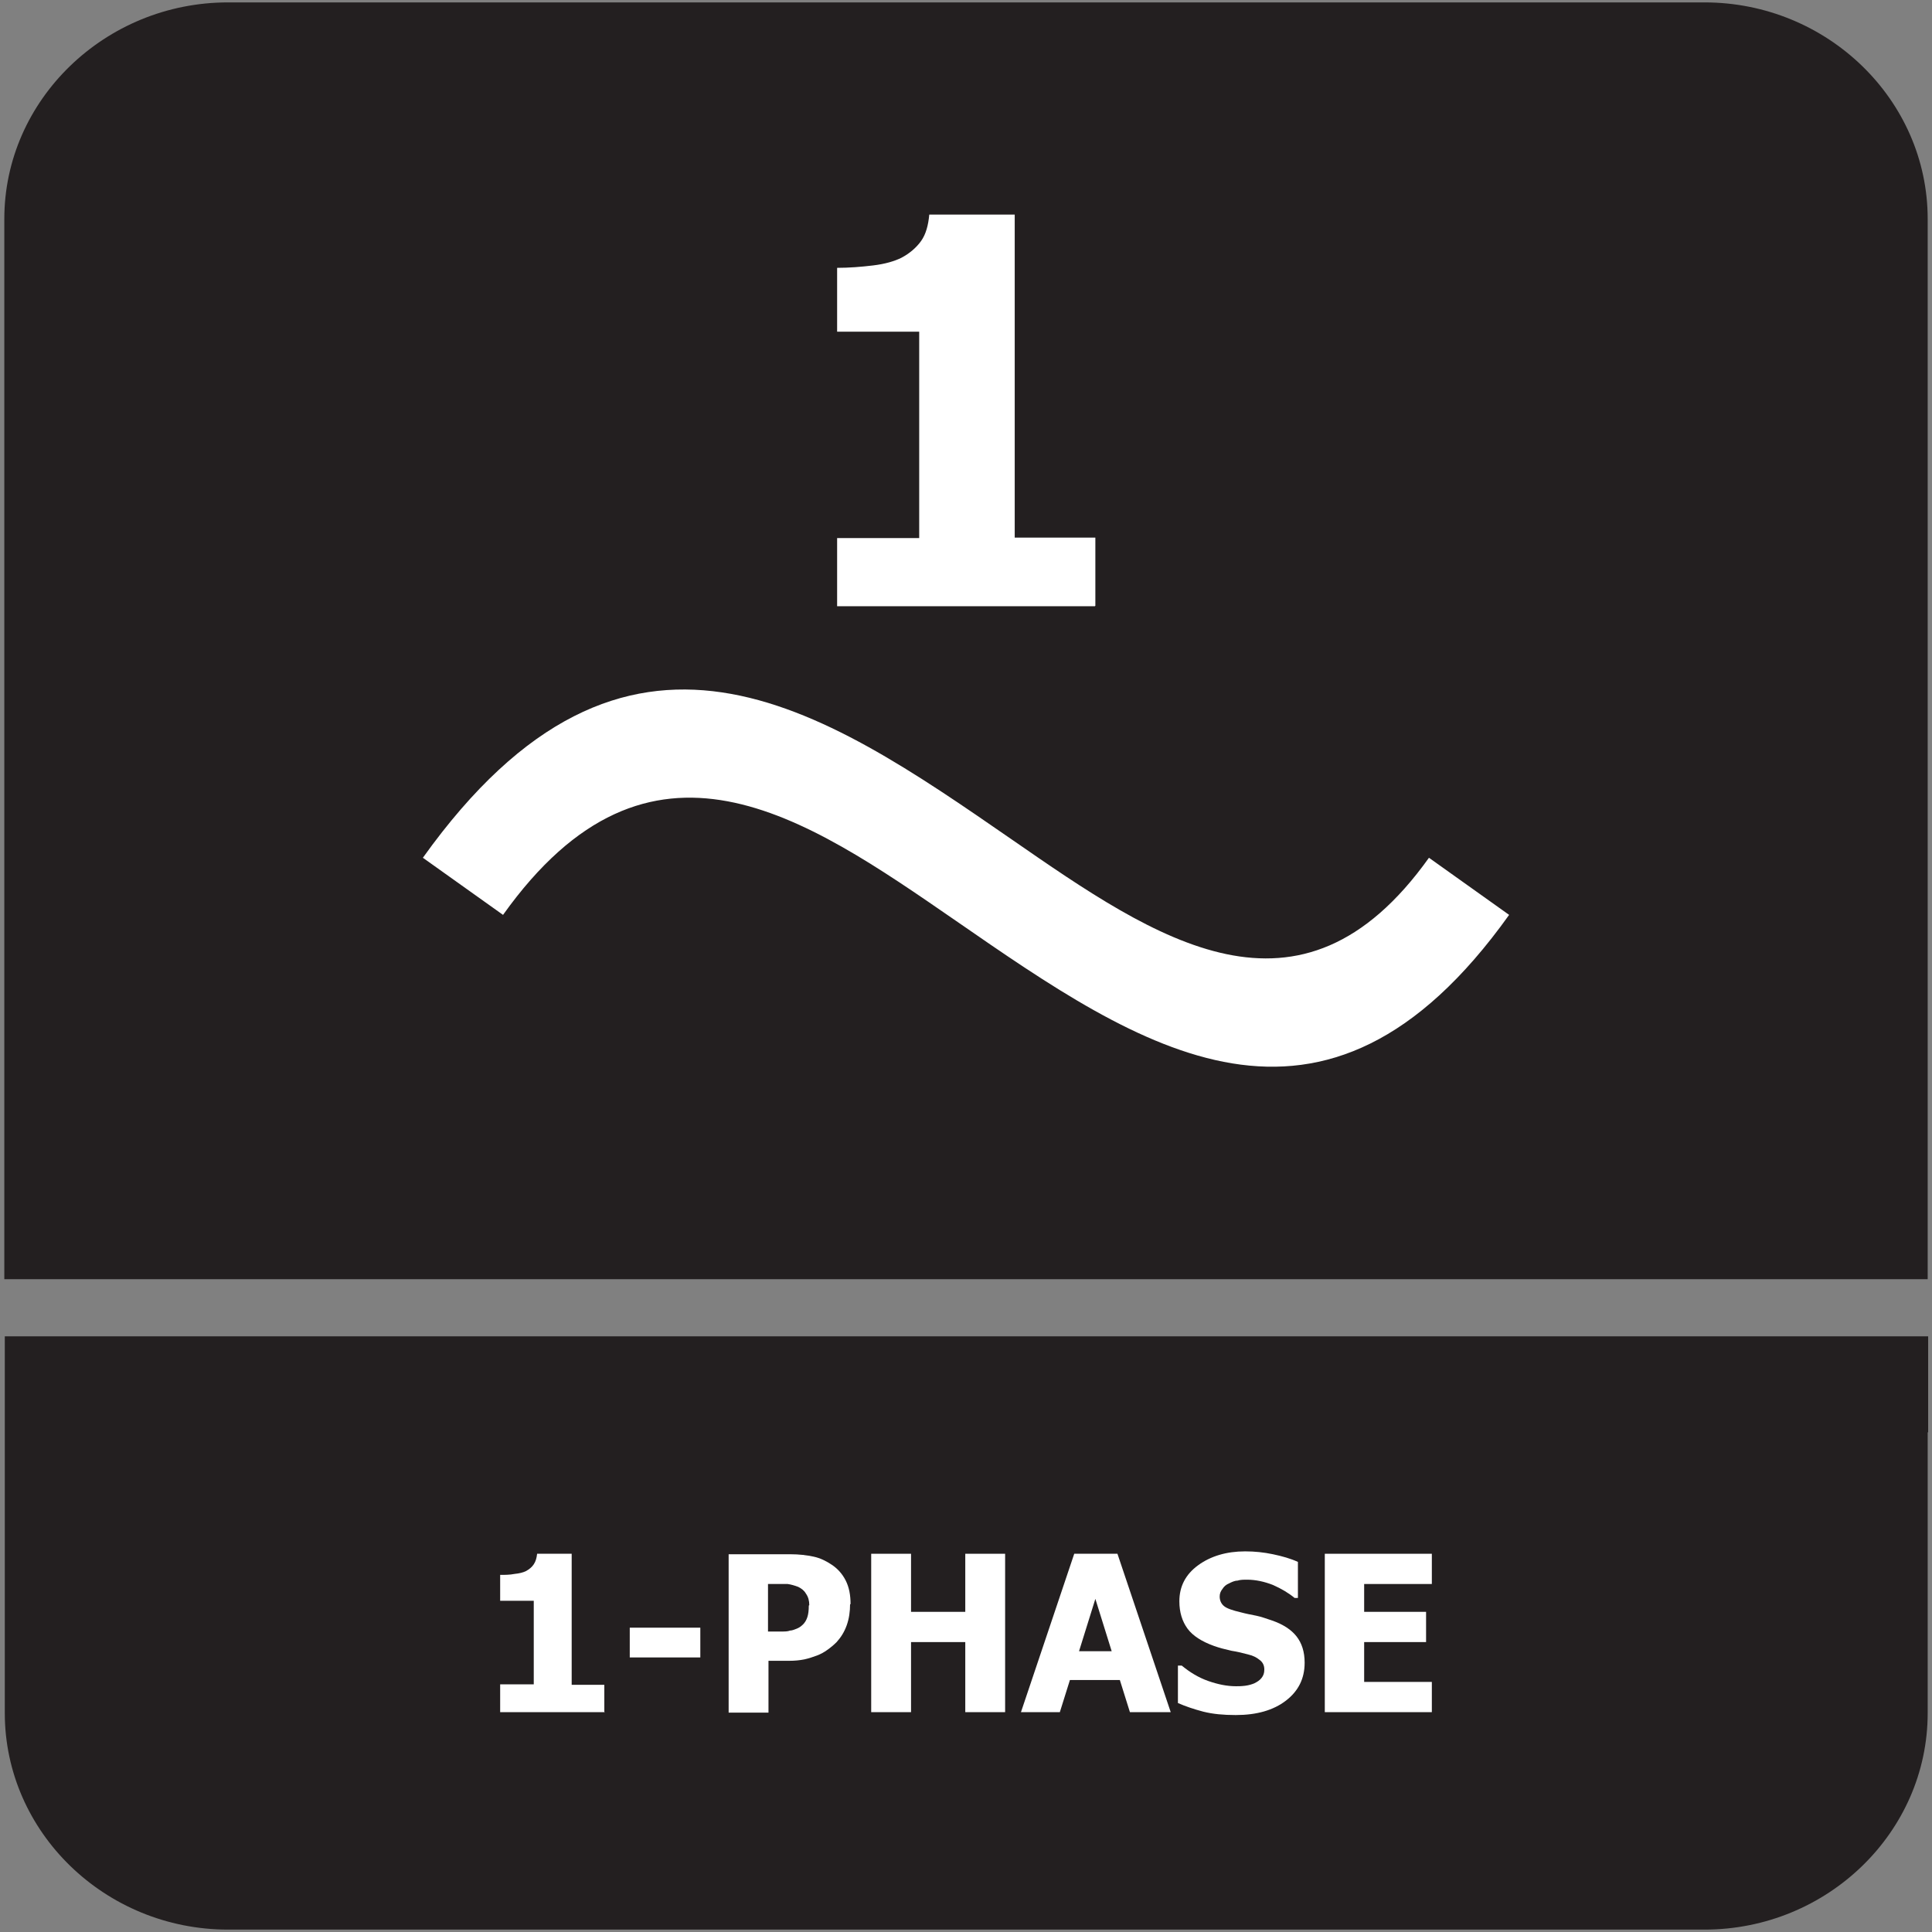
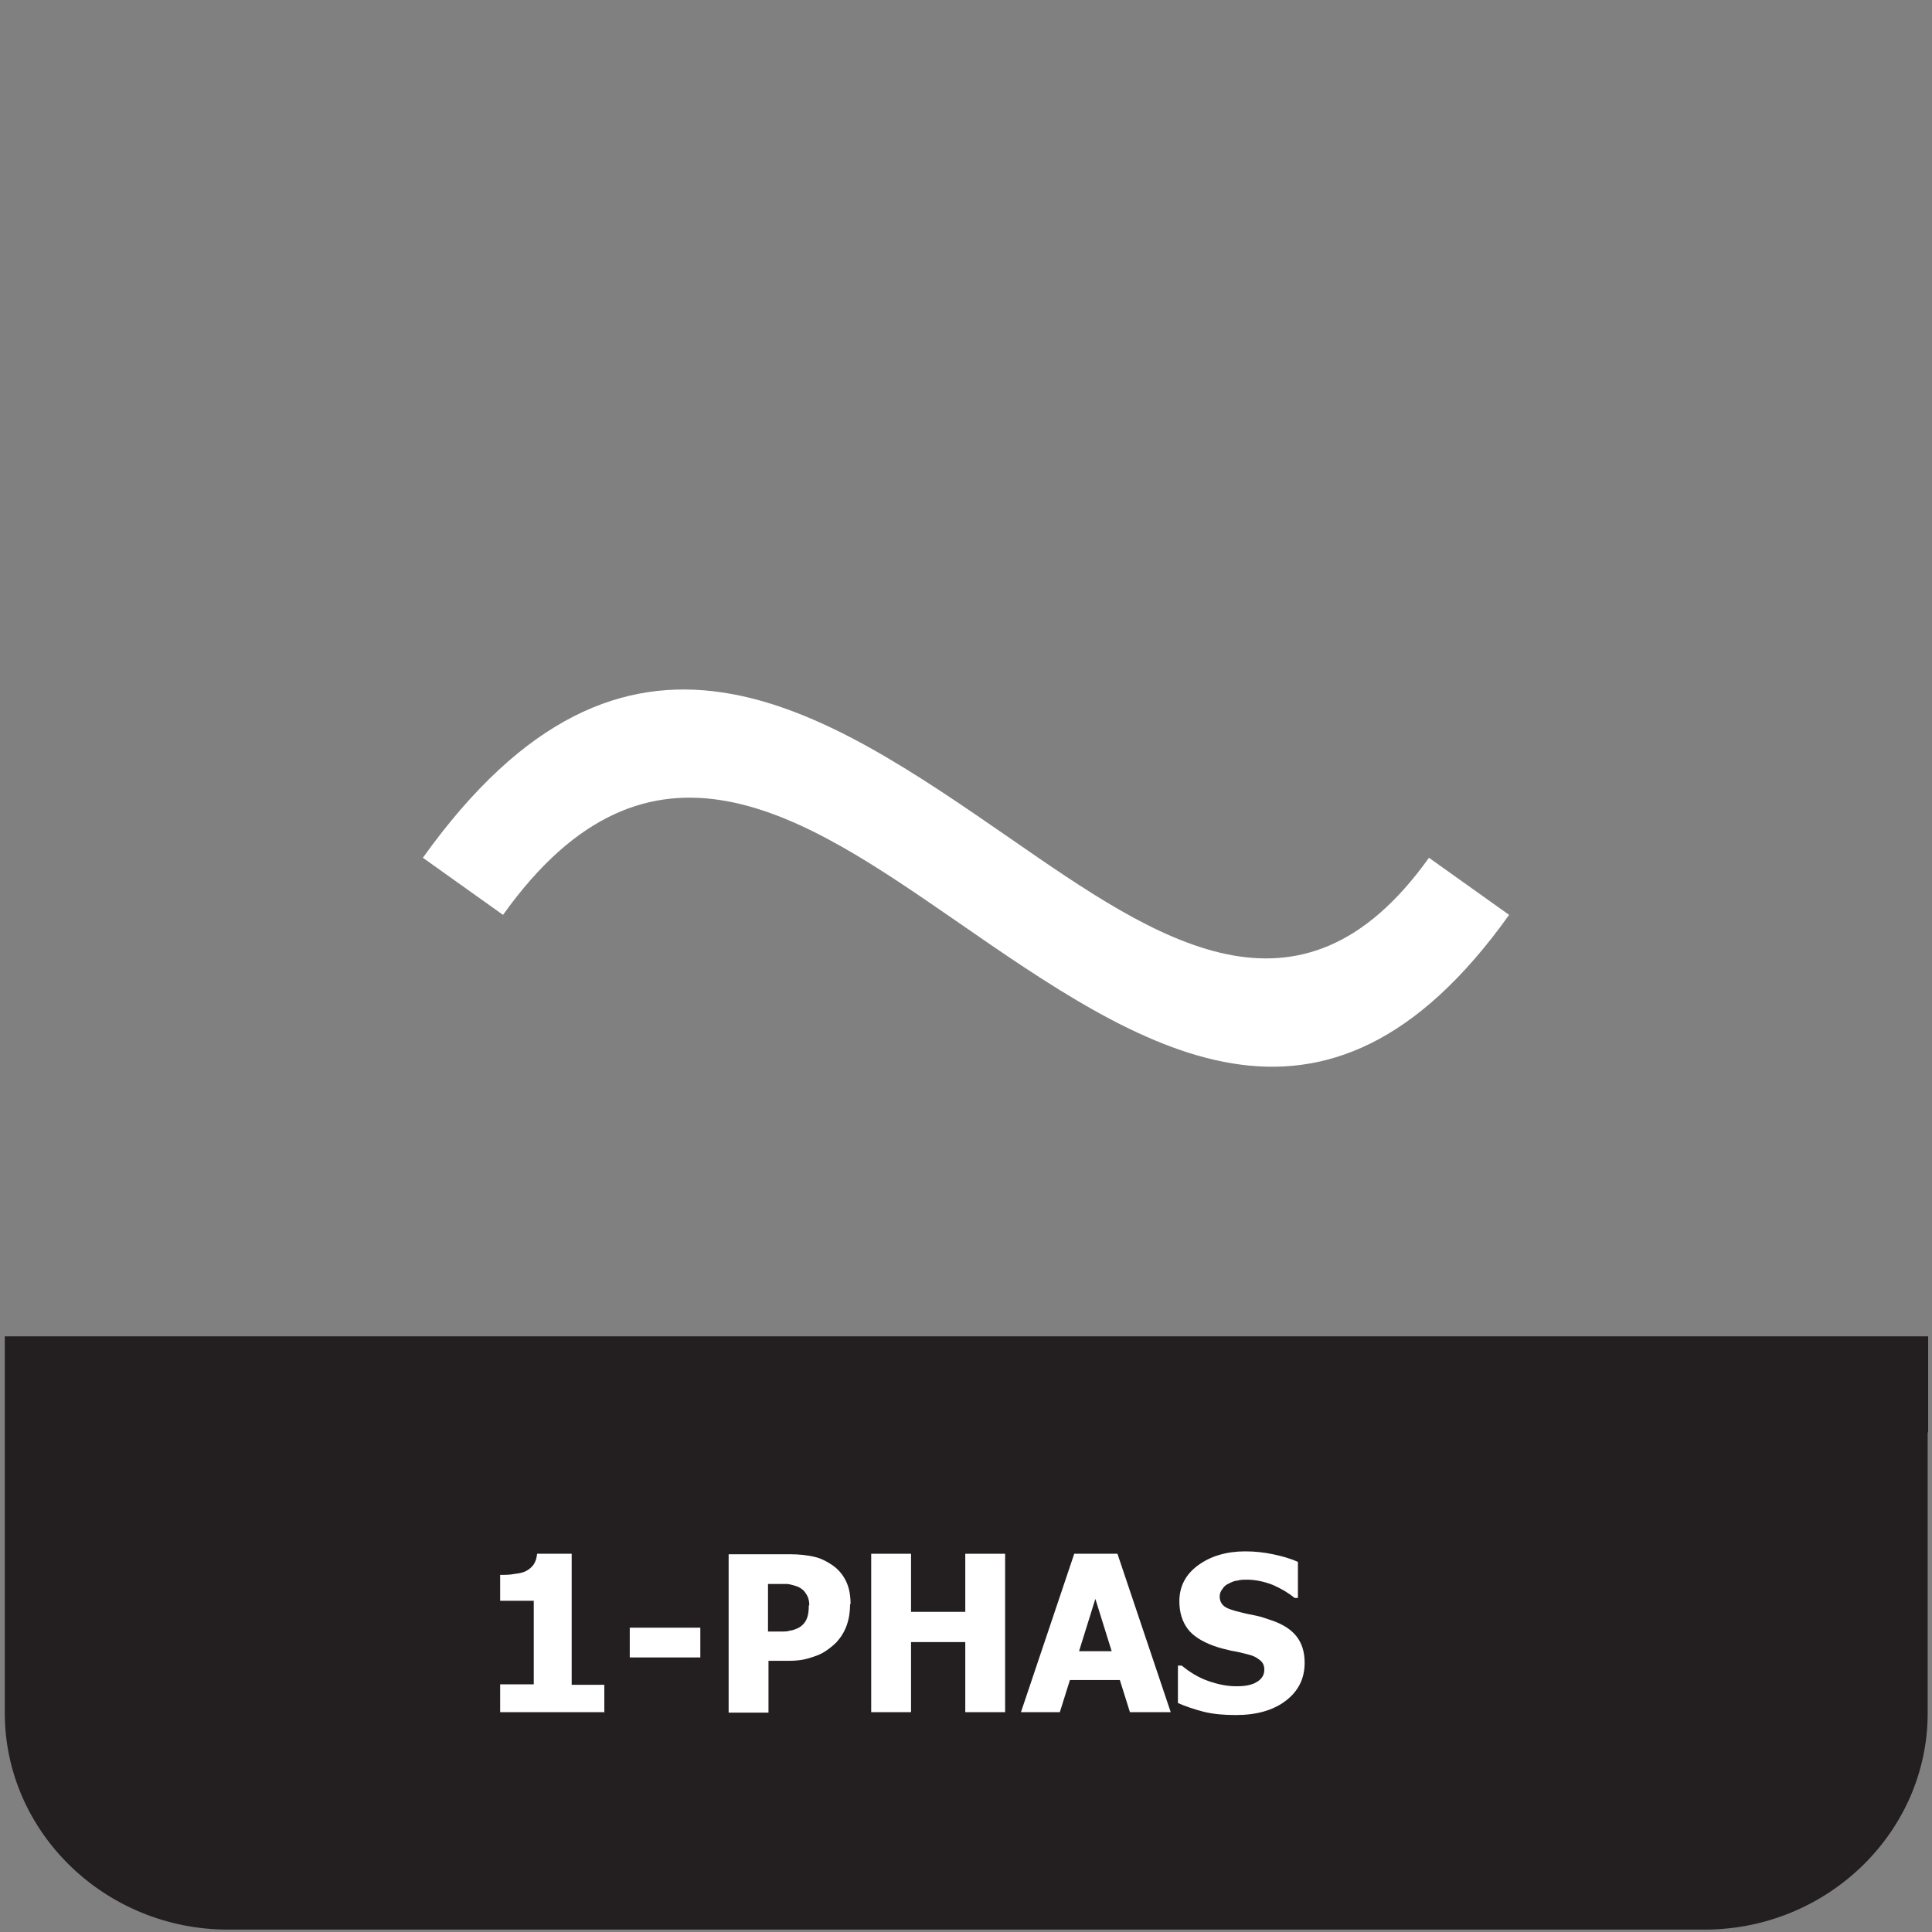
<svg xmlns="http://www.w3.org/2000/svg" id="Layer_1" data-name="Layer 1" viewBox="0 0 40.25 40.25">
  <rect x="0" y="0" width="40.25" height="40.25" fill="#808080" stroke="none" />
  <defs>
    <style>
      .cls-1 {
        fill: #fff;
      }

      .cls-2 {
        fill: #231f20;
        fill-rule: evenodd;
      }
    </style>
  </defs>
  <path class="cls-2" d="M40.16,29.84v5.85c0,2.48-2.09,4.51-4.65,4.51H4.75c-2.56,0-4.65-2.03-4.65-4.51v-7.85h40.07v2Z" />
-   <path class="cls-2" d="M4.75.05h30.76c2.56,0,4.65,2.03,4.65,4.51v22.09H.09V4.56C.09,2.08,2.19.05,4.75.05" />
  <g>
    <path class="cls-1" d="M8.81,17.87c4.24-5.93,8.29-3.13,12.27-.38,3.02,2.09,6,4.15,8.69.38l1.67,1.19c-3.87,5.42-7.67,2.79-11.53.12-3.16-2.18-6.37-4.41-9.43-.12l-1.67-1.19Z" />
-     <path class="cls-1" d="M22.81,12.63h-5.37v-1.42h1.71v-4.3h-1.71v-1.33c.25,0,.5-.02.75-.05.25-.03.45-.09.59-.16.17-.09.31-.21.41-.35s.15-.33.17-.55h1.78v6.73h1.68v1.42Z" />
  </g>
  <g>
    <path class="cls-1" d="M12.6,35.67h-2.18v-.58h.7v-1.74h-.7v-.54c.1,0,.2,0,.3-.02.1-.01.18-.03.24-.06.07-.04.12-.08.16-.14s.06-.13.07-.22h.72v2.73h.68v.58Z" />
    <path class="cls-1" d="M14.59,34.53h-1.47v-.62h1.47v.62Z" />
    <path class="cls-1" d="M17.71,33.42c0,.15-.02.3-.07.44s-.12.25-.21.35c-.06.06-.12.11-.19.16-.07.05-.14.09-.22.12-.08.03-.17.06-.26.08-.1.02-.2.03-.32.03h-.43v1.08h-.83v-3.3h1.28c.19,0,.35.02.49.05.14.03.26.09.38.17.12.08.22.19.29.33.07.14.1.3.1.49ZM16.86,33.44c0-.09-.02-.17-.07-.24-.04-.07-.1-.11-.16-.14-.08-.03-.15-.05-.22-.06-.07,0-.17,0-.29,0h-.12v.99h.06c.08,0,.15,0,.22,0,.07,0,.13,0,.18-.02.04,0,.09-.02.14-.04s.09-.05.11-.07c.06-.05.09-.11.11-.17.02-.06.03-.14.03-.24Z" />
    <path class="cls-1" d="M20.94,35.67h-.83v-1.46h-1.13v1.46h-.83v-3.3h.83v1.21h1.13v-1.21h.83v3.3Z" />
    <path class="cls-1" d="M21.27,35.67l1.11-3.3h.9l1.11,3.3h-.85l-.21-.67h-1.04l-.21.67h-.83ZM23.16,34.4l-.34-1.09-.34,1.09h.67Z" />
    <path class="cls-1" d="M25.74,35.73c-.25,0-.47-.02-.67-.07-.19-.05-.37-.11-.53-.18v-.78h.08c.17.14.35.25.55.32s.39.11.58.11c.05,0,.11,0,.19-.01.08-.01.14-.03.19-.05.06-.03.11-.06.15-.11s.06-.1.06-.18c0-.08-.03-.15-.1-.2-.06-.05-.14-.09-.23-.11-.11-.03-.23-.06-.36-.08-.13-.03-.25-.06-.36-.1-.25-.09-.44-.21-.55-.36-.11-.15-.17-.34-.17-.57,0-.31.13-.56.39-.75.26-.19.59-.29.98-.29.2,0,.39.02.58.06.19.04.37.09.52.16v.75h-.07c-.12-.1-.27-.19-.45-.27-.18-.07-.36-.11-.54-.11-.07,0-.14,0-.2.02-.06,0-.12.03-.18.06-.05.02-.1.06-.13.11-.04.05-.06.1-.06.16,0,.08.03.15.09.2.06.05.18.09.35.13.11.03.22.05.32.07.1.02.21.06.33.1.23.08.4.19.51.33s.17.32.17.55c0,.33-.13.59-.39.79-.26.2-.61.3-1.04.3Z" />
-     <path class="cls-1" d="M27.6,35.67v-3.3h2.23v.63h-1.41v.58h1.29v.63h-1.29v.83h1.41v.63h-2.23Z" />
  </g>
</svg>